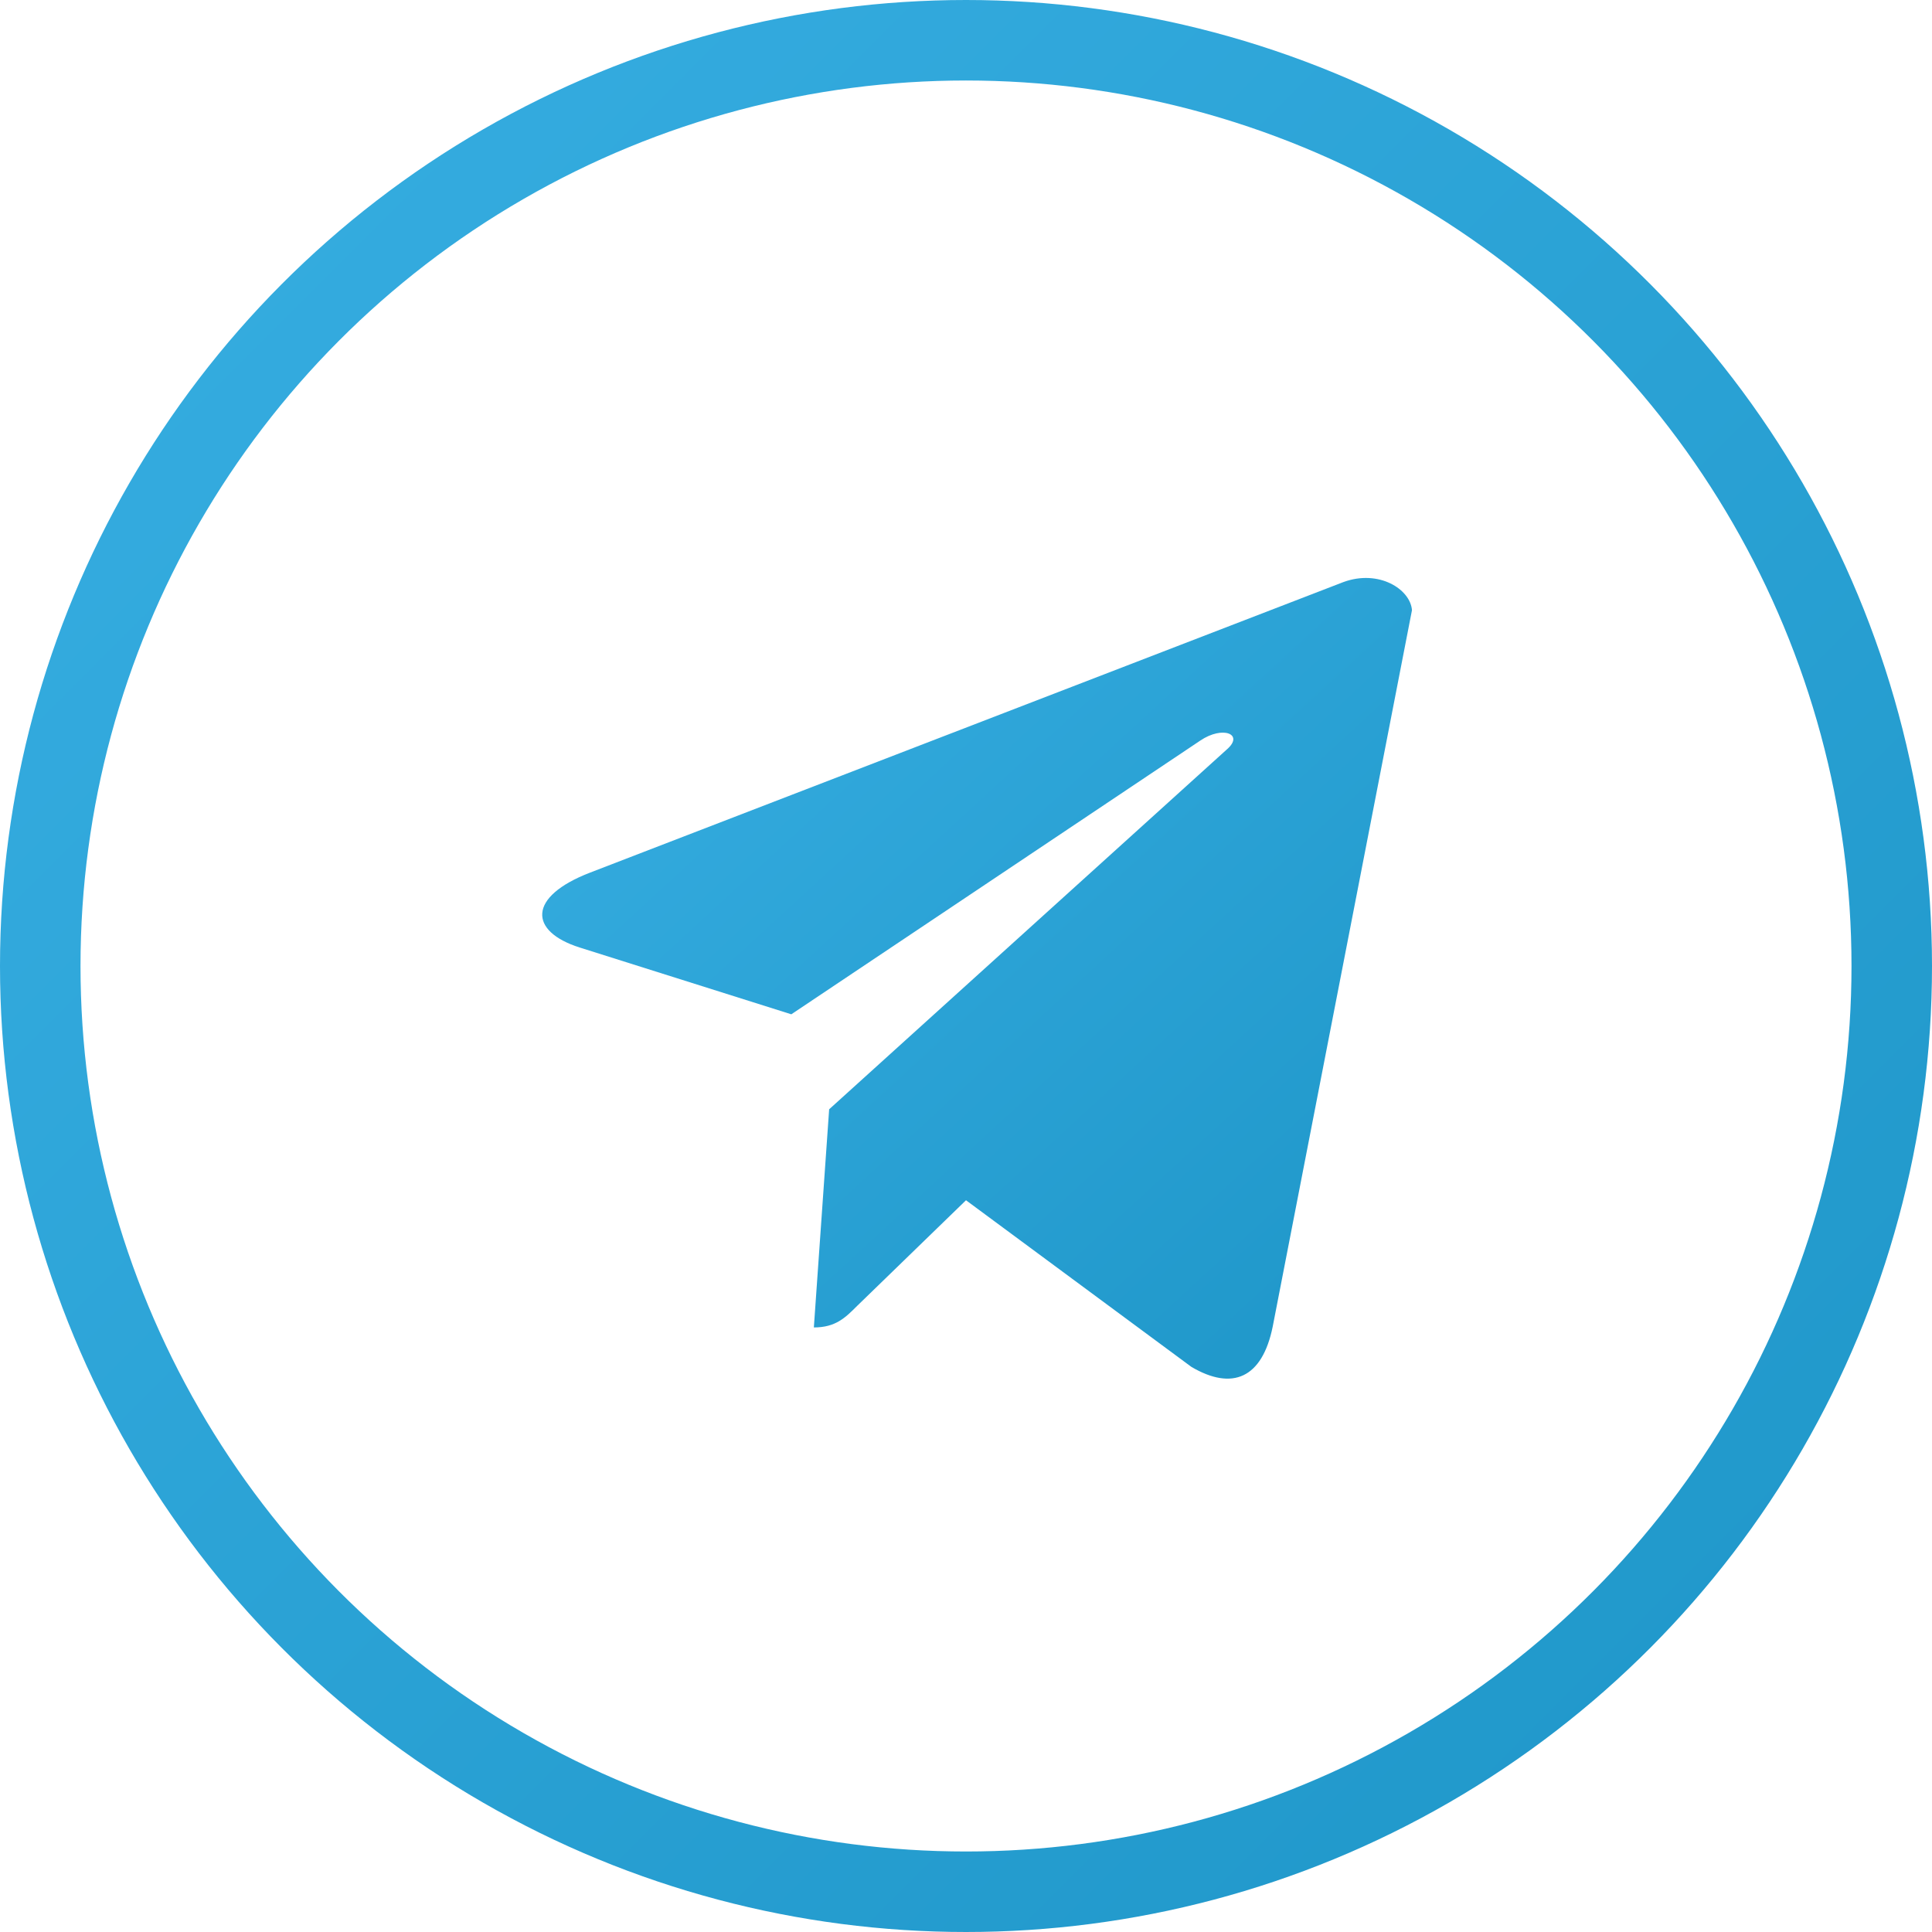
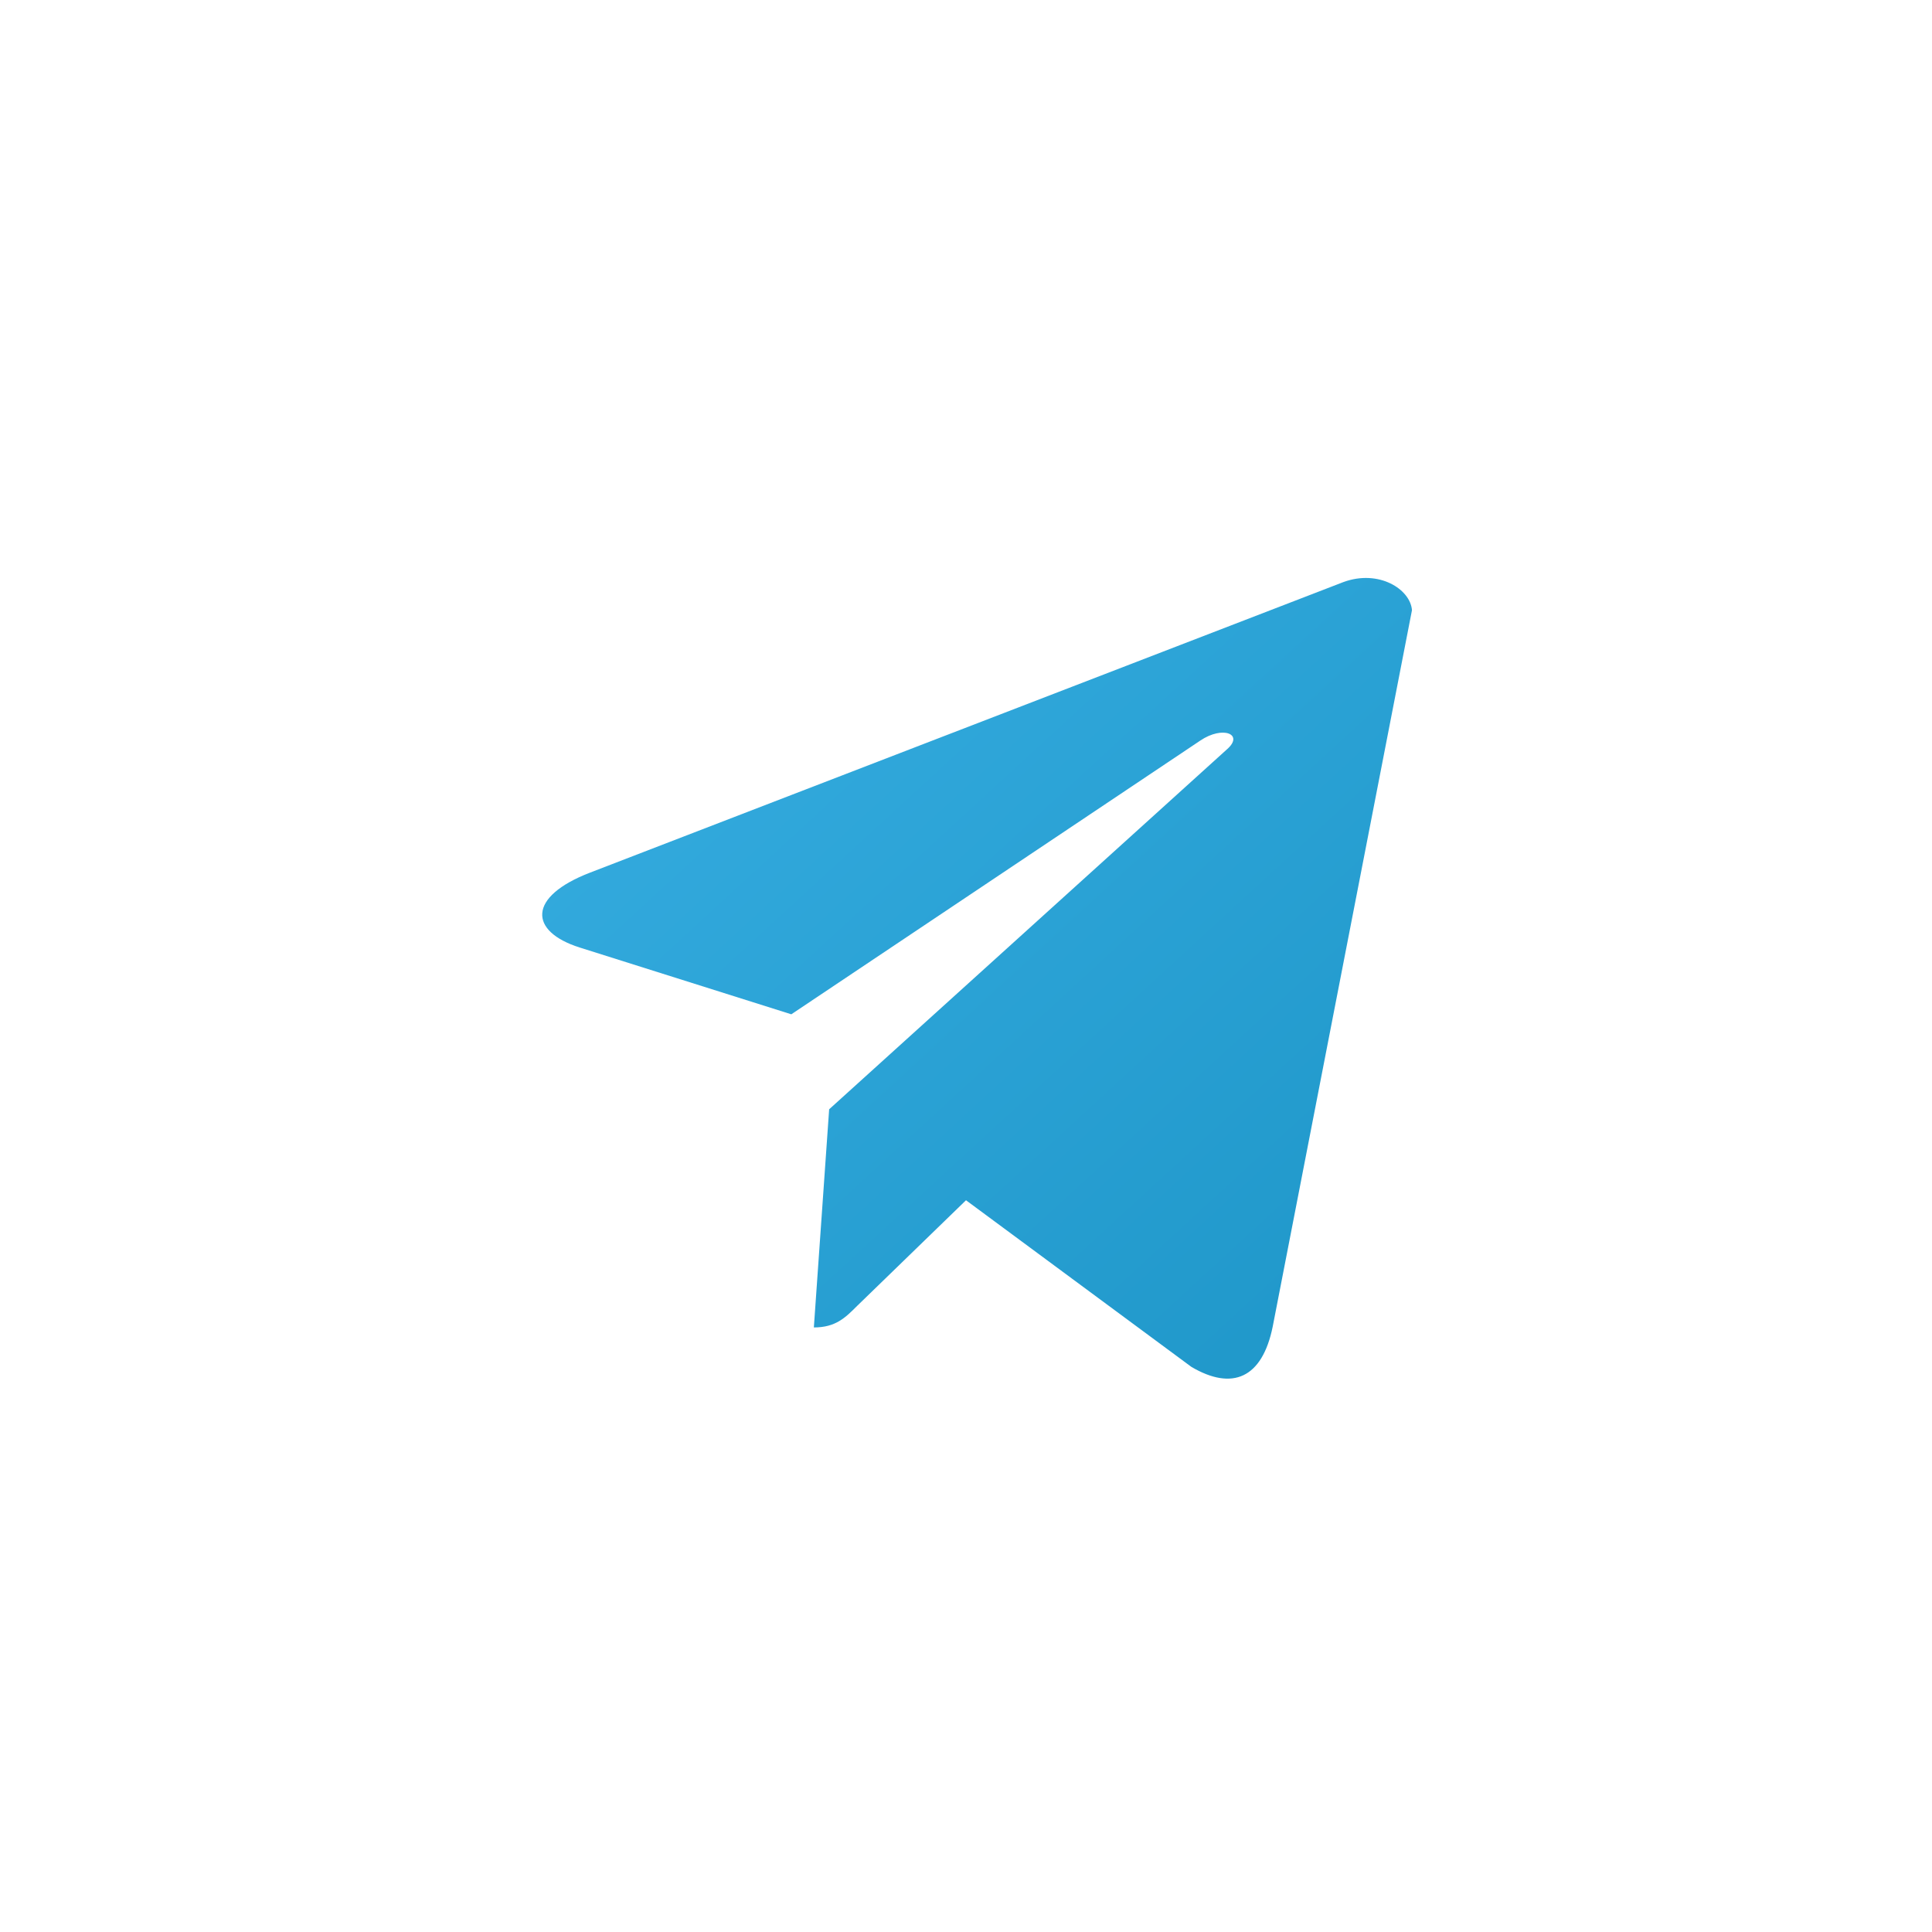
<svg xmlns="http://www.w3.org/2000/svg" viewBox="0 0 240 240" width="100" height="100">
  <defs>
    <linearGradient id="grad1" x1="0%" y1="0%" x2="100%" y2="100%">
      <stop offset="0%" stop-color="#37AEE2">
        <animate attributeName="stop-color" values="#37AEE2;#FFB7C5;#37AEE2" dur="6s" repeatCount="indefinite" />
      </stop>
      <stop offset="100%" stop-color="#1E96C8">
        <animate attributeName="stop-color" values="#1E96C8;#FF66A5;#1E96C8" dur="6s" repeatCount="indefinite" />
      </stop>
    </linearGradient>
  </defs>
-   <circle cx="120" cy="120" r="115" stroke="url(#grad1)" stroke-width="10" fill="none" />
  <path d="M175.4 75.8L158.1 164.8c-1.3 6.4-5 8-10.1 5l-28-20.7-13.5 13.1c-1.5 1.5-2.7 2.7-5.4 2.7l1.9-27.1 49.4-44.7c2.2-1.9-0.5-3-3.3-1.1L98.3 126 72 117.7c-6.3-2-6.5-6.3 1.3-9.3l93.6-36.1c4.4-1.6 8.3.9 8.5 3.5z" fill="url(#grad1)" />
</svg>